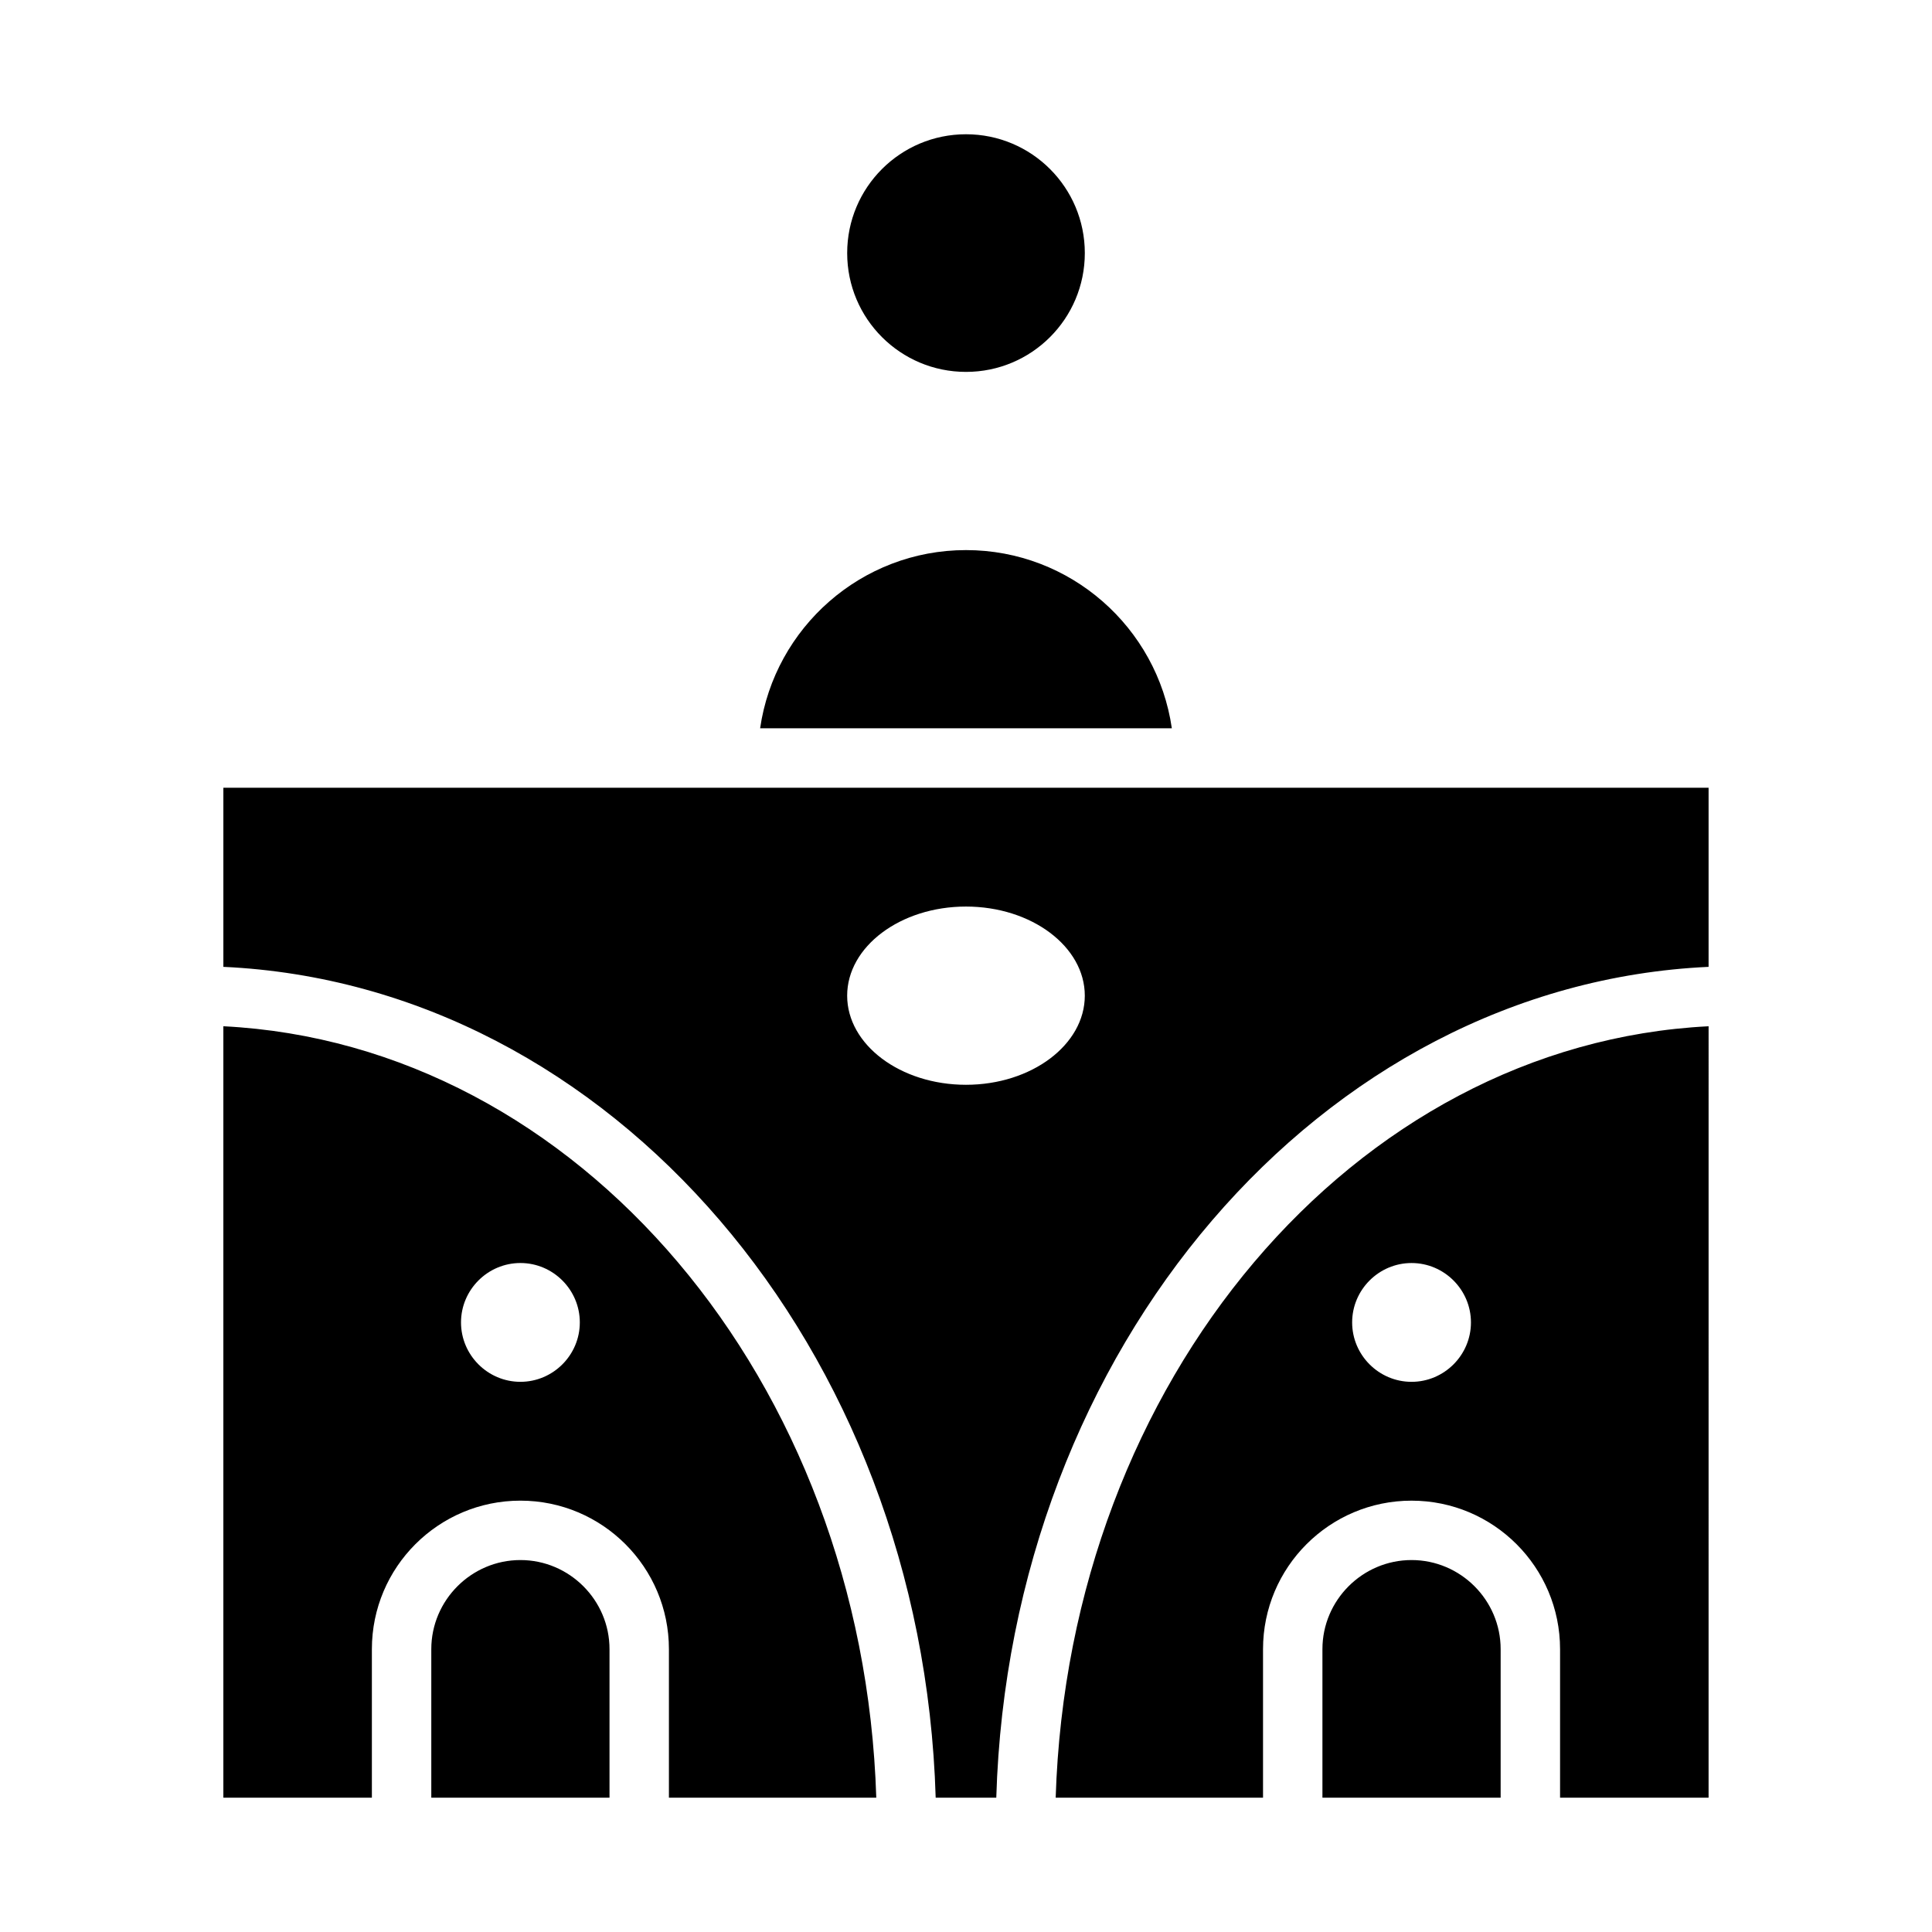
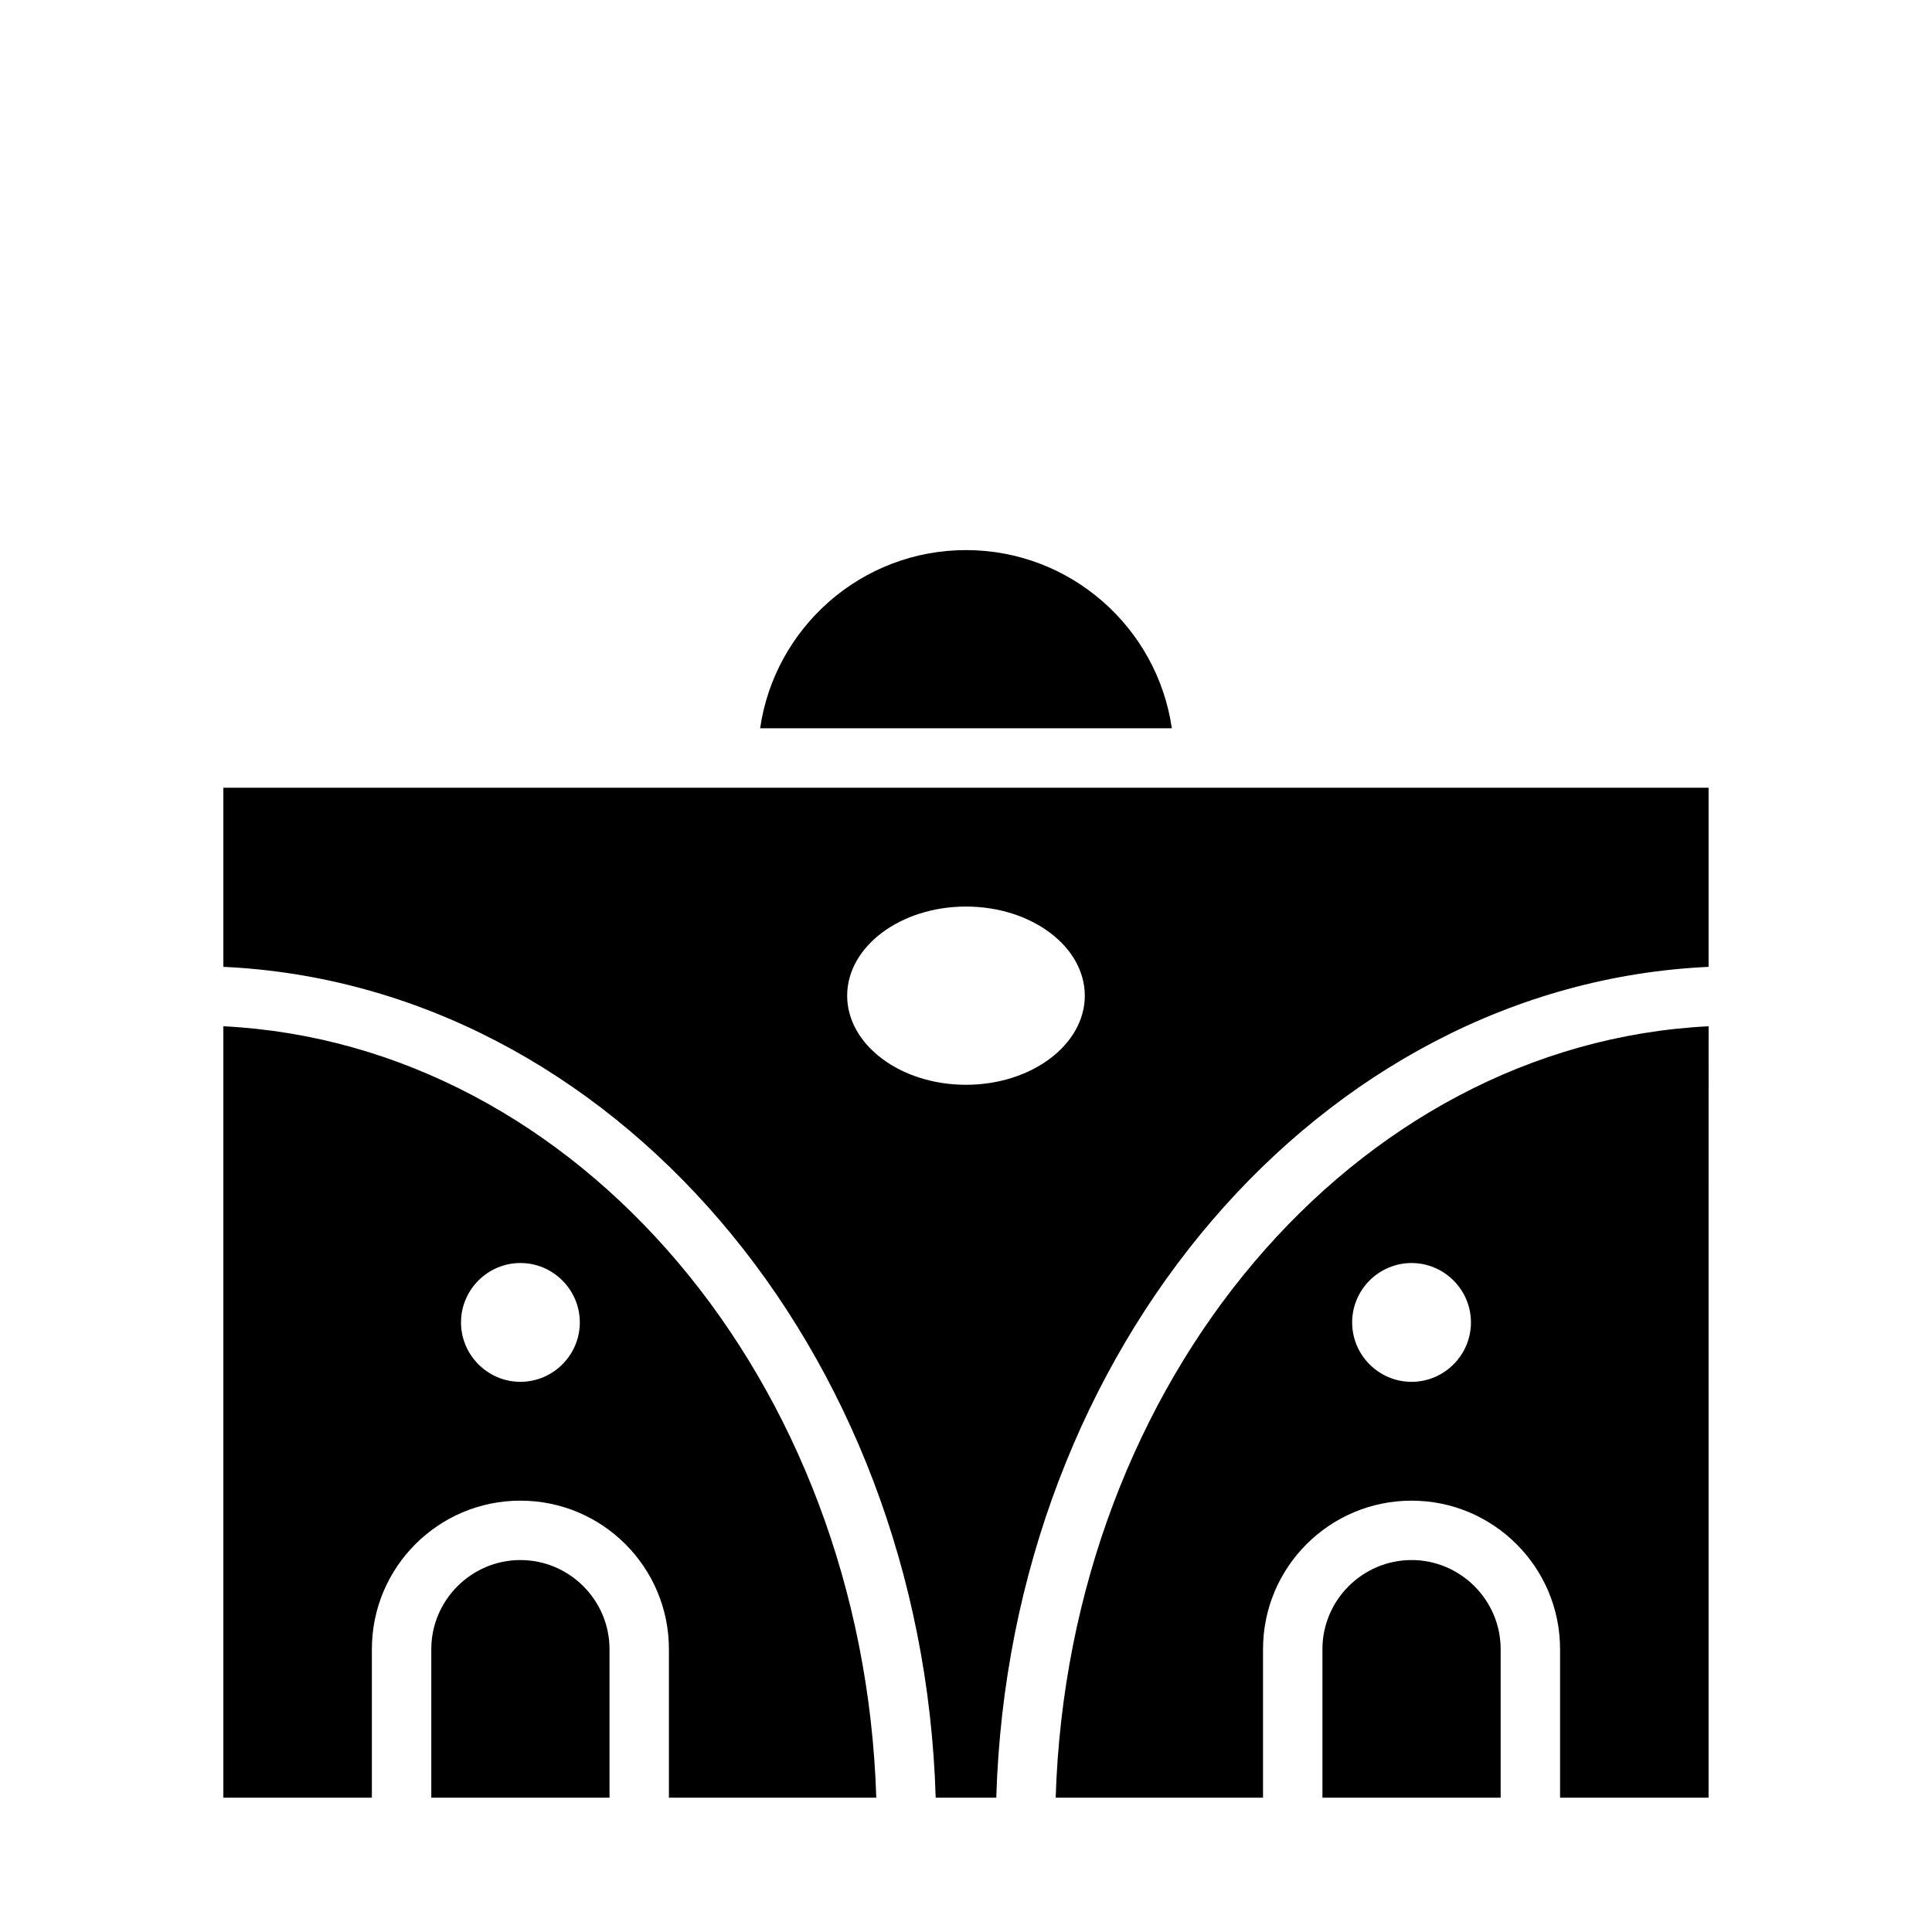
<svg xmlns="http://www.w3.org/2000/svg" fill="#000000" width="800px" height="800px" version="1.1" viewBox="144 144 512 512">
  <g>
    <path d="m423.77 620.41h54.945v-39.359c0-21.727 17.633-39.359 39.359-39.359s39.359 17.633 39.359 39.359v39.359h39.359l0.004-204.44c-93.992 4.727-169.57 93.914-173.03 204.44zm94.305-110.21c-8.66 0-15.742-7.086-15.742-15.742 0-8.66 7.086-15.742 15.742-15.742 8.66 0 15.742 7.086 15.742 15.742 0.004 8.656-7.082 15.742-15.742 15.742zm0 47.23c-12.988 0-23.617 10.629-23.617 23.617v39.359h47.23v-39.359c0.004-12.988-10.625-23.617-23.613-23.617zm-236.16 0c-12.988 0-23.617 10.629-23.617 23.617v39.359h47.23v-39.359c0.004-12.988-10.625-23.617-23.613-23.617zm94.309 62.977c-3.465-110.52-79.035-199.71-173.03-204.44v204.44h39.359v-39.359c0-21.727 17.633-39.359 39.359-39.359 21.727 0 39.359 17.633 39.359 39.359v39.359zm-94.309-110.21c-8.66 0-15.742-7.086-15.742-15.742 0-8.66 7.086-15.742 15.742-15.742 8.66 0 15.742 7.086 15.742 15.742 0.004 8.656-7.082 15.742-15.742 15.742zm-78.719-157.44v47.469c102.65 4.723 185.23 101 188.77 220.18h16.059c3.543-119.18 86.121-215.46 188.77-220.18v-47.469zm196.8 78.723c-17.398 0-31.488-10.629-31.488-23.617 0-12.988 14.09-23.617 31.488-23.617s31.488 10.629 31.488 23.617c0 12.988-14.094 23.617-31.488 23.617zm0-141.7c-27.711 0-50.695 20.547-54.555 47.23h109.11c-3.856-26.684-26.844-47.23-54.551-47.23z" />
-     <path d="m400 179.58c-17.398 0-31.488 14.09-31.488 31.488 0 17.398 14.09 31.488 31.488 31.488s31.488-14.09 31.488-31.488c0-17.398-14.094-31.488-31.488-31.488z" />
  </g>
</svg>